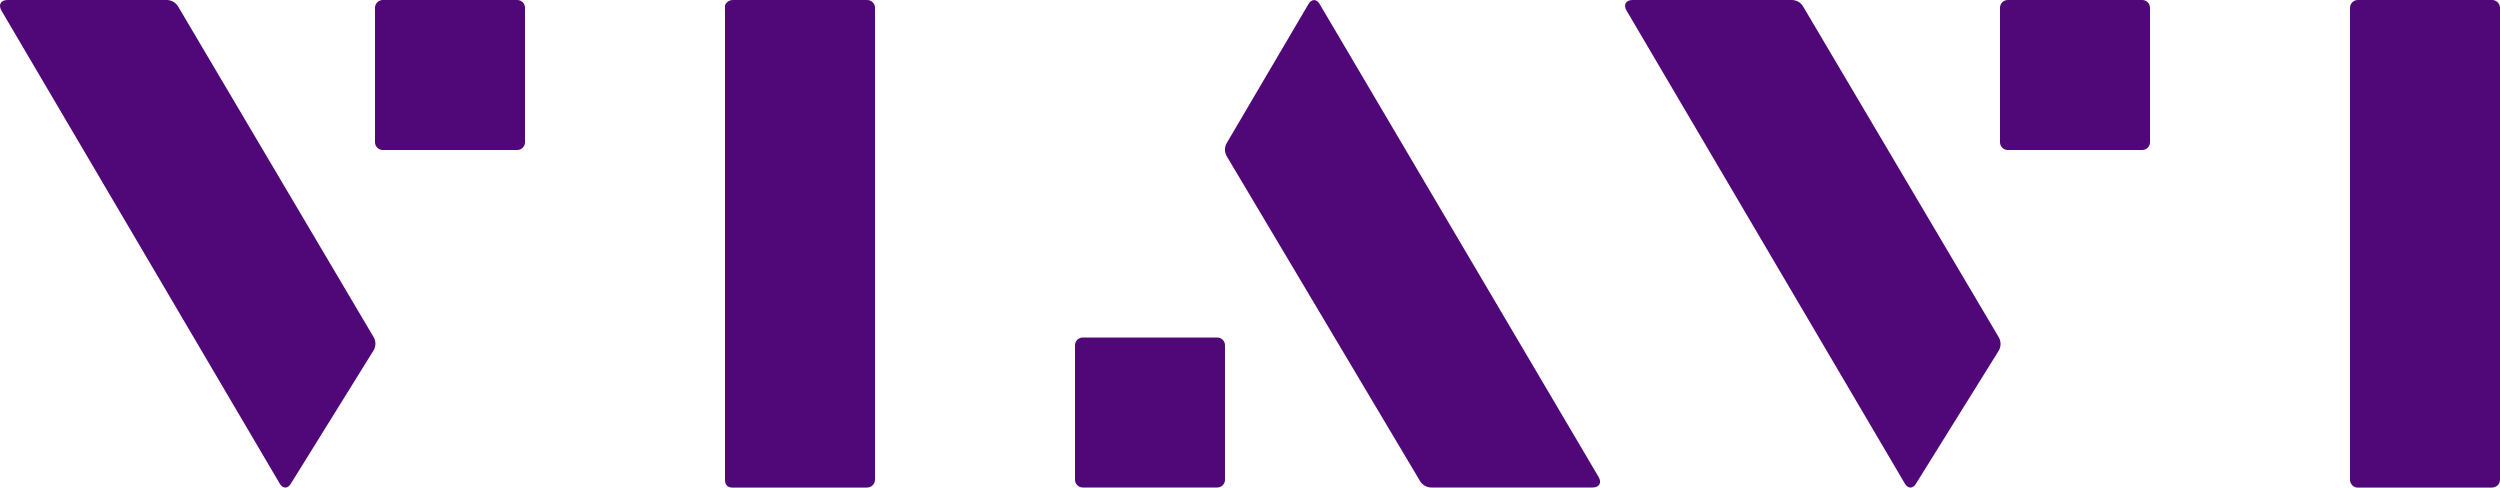
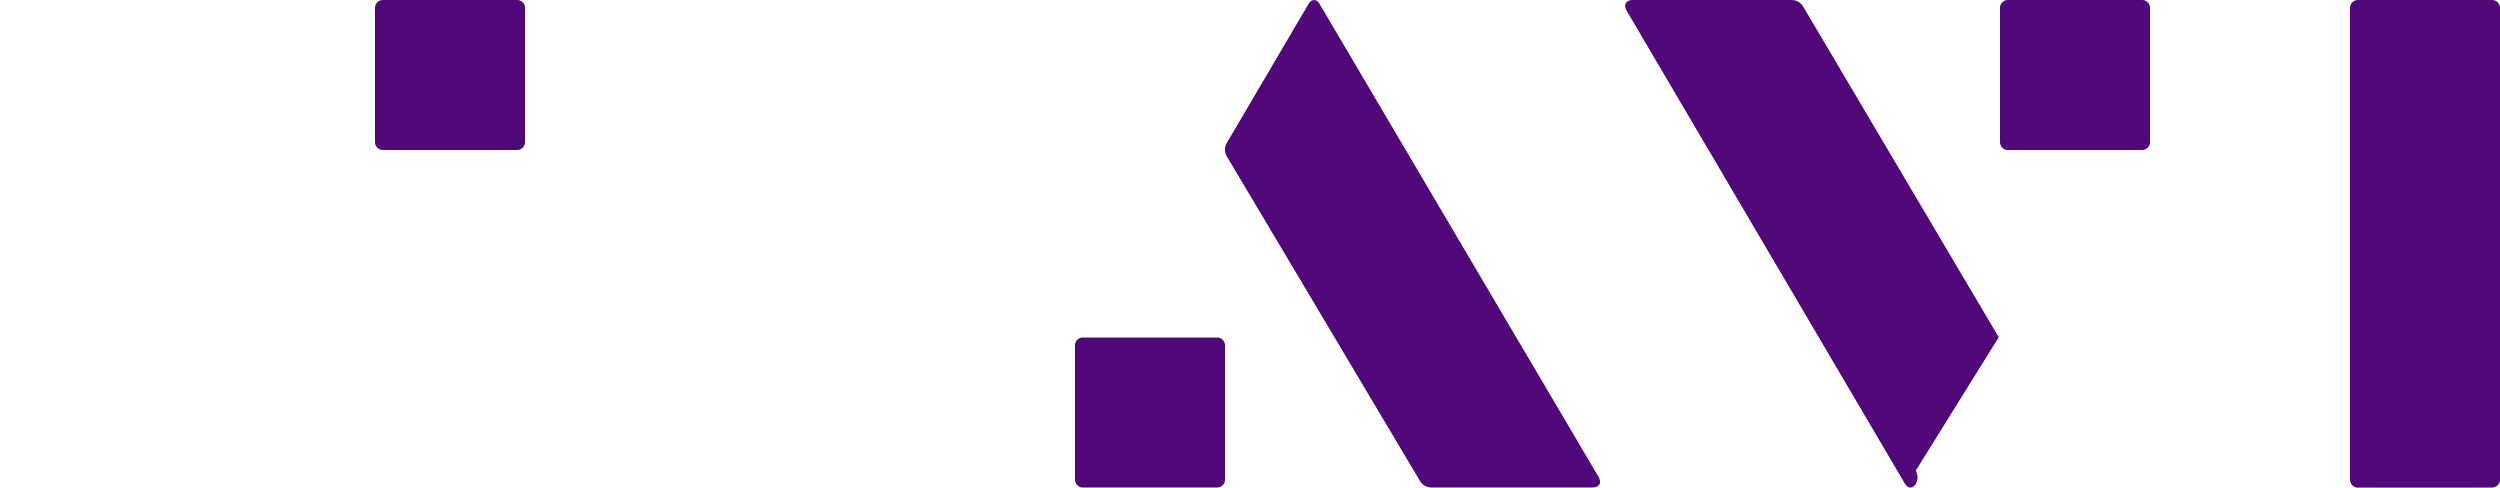
<svg xmlns="http://www.w3.org/2000/svg" id="Layer_1" viewBox="0 0 200 39.01">
  <defs>
    <style>.cls-1{fill:#500878;stroke-width:0px;}</style>
  </defs>
-   <path class="cls-1" d="M29.89,26.97L14.25.52c-.19-.31-.53-.52-.91-.52H.6C.06,0-.15.38.11.84l22.27,37.85c.24.42.64.42.89,0l6.63-10.68c.18-.32.18-.72-.01-1.04Z" />
  <path class="cls-1" d="M30.62,0c-.34,0-.62.28-.62.62v10.76c0,.34.28.62.62.62h10.76c.34,0,.62-.28.62-.62V.62c0-.34-.28-.62-.62-.62h-10.76Z" />
-   <path class="cls-1" d="M69.38,39c.34,0,.62-.28.62-.63V.63c0-.35-.28-.63-.62-.63h-10.76c-.34,0-.62.28-.62.48v37.9c0,.49.28.63.62.63h10.76Z" />
-   <path class="cls-1" d="M159.9,26.98L144.25.52c-.18-.31-.53-.52-.9-.52h-12.75c-.53,0-.75.38-.48.84l22.27,37.85c.24.42.64.42.89,0l6.64-10.67c.17-.32.17-.72-.02-1.04Z" />
+   <path class="cls-1" d="M159.9,26.98L144.25.52c-.18-.31-.53-.52-.9-.52h-12.75c-.53,0-.75.38-.48.84l22.27,37.85c.24.42.64.42.89,0c.17-.32.17-.72-.02-1.04Z" />
  <path class="cls-1" d="M160.62,0c-.34,0-.62.28-.62.62v10.76c0,.34.28.62.62.62h10.76c.34,0,.62-.28.62-.62V.62c0-.34-.28-.62-.62-.62h-10.76Z" />
  <path class="cls-1" d="M199.38,39c.34,0,.62-.28.62-.63V.63c0-.34-.28-.63-.62-.63h-10.76c-.34,0-.62.28-.62.63v37.75c0,.34.28.63.62.63h10.76Z" />
  <path class="cls-1" d="M98.14,12.5l15.46,25.98c.18.31.53.52.9.52h12.91c.53,0,.75-.38.48-.84L105.57.32c-.24-.42-.64-.42-.89,0l-6.55,11.14c-.18.32-.18.72.01,1.04Z" />
  <path class="cls-1" d="M97.38,39c.34,0,.62-.28.62-.62v-10.76c0-.34-.28-.62-.62-.62h-10.76c-.34,0-.62.28-.62.62v10.76c0,.34.28.62.62.62h10.76Z" />
</svg>